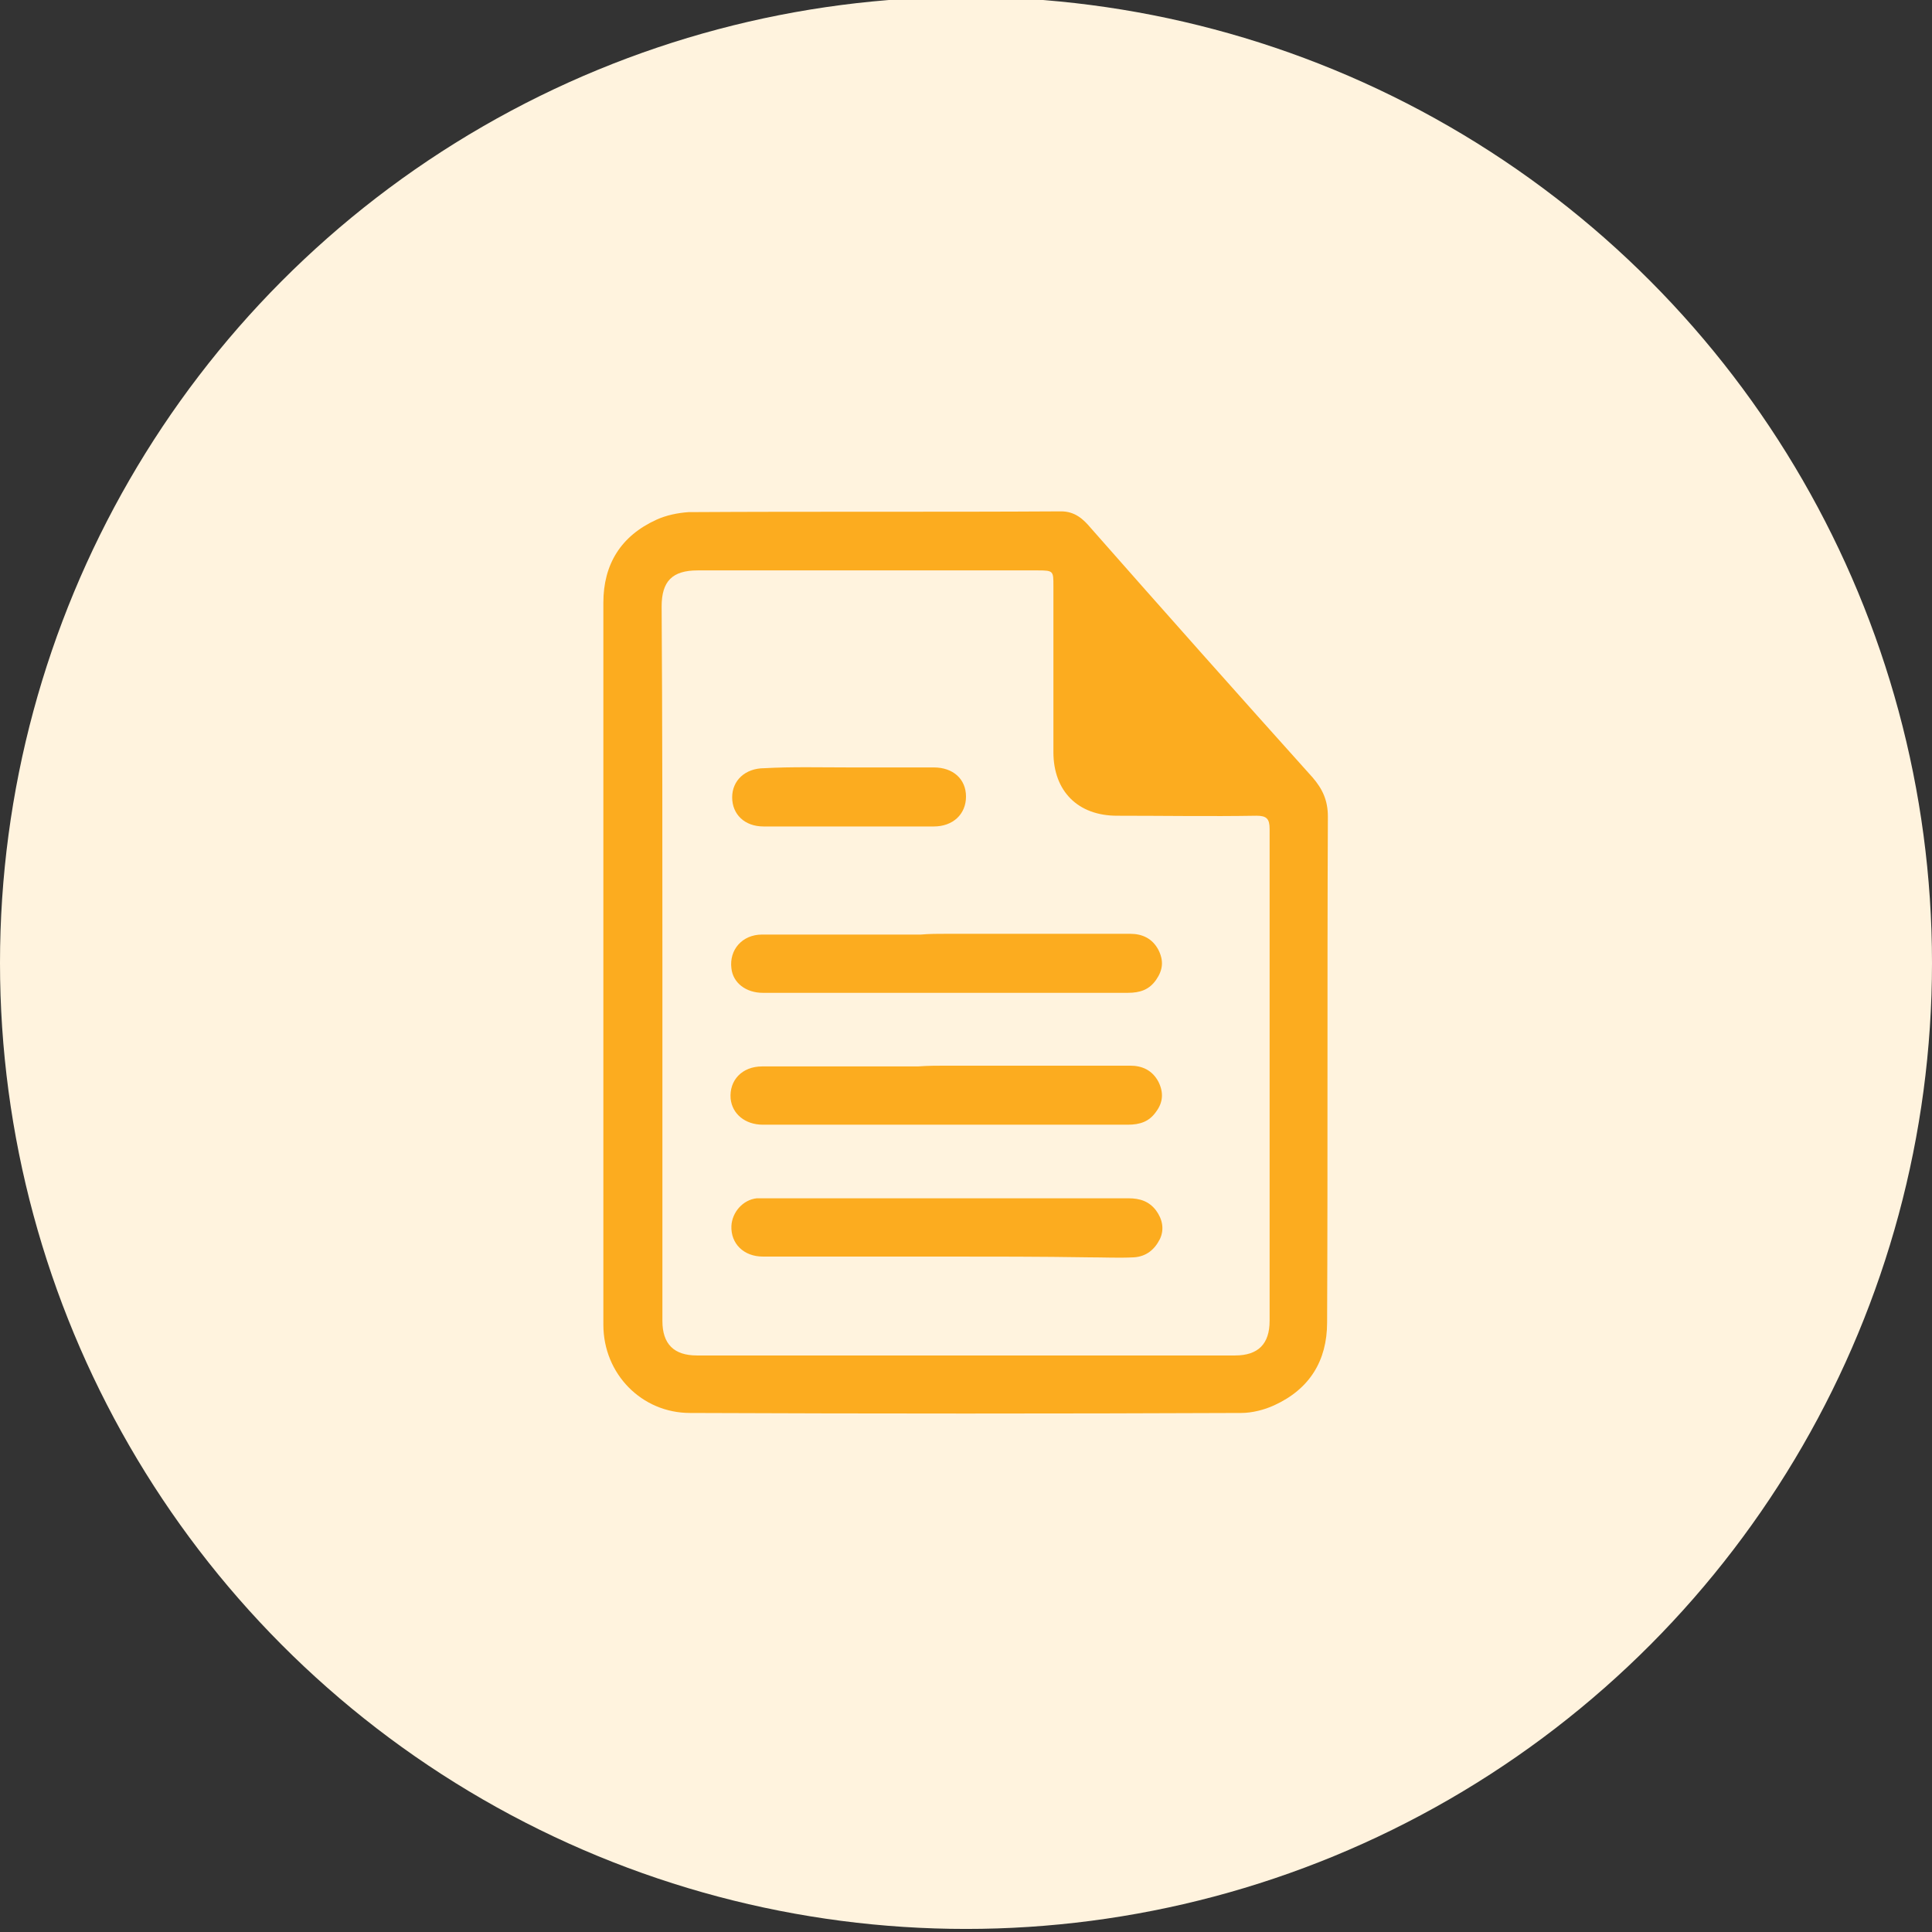
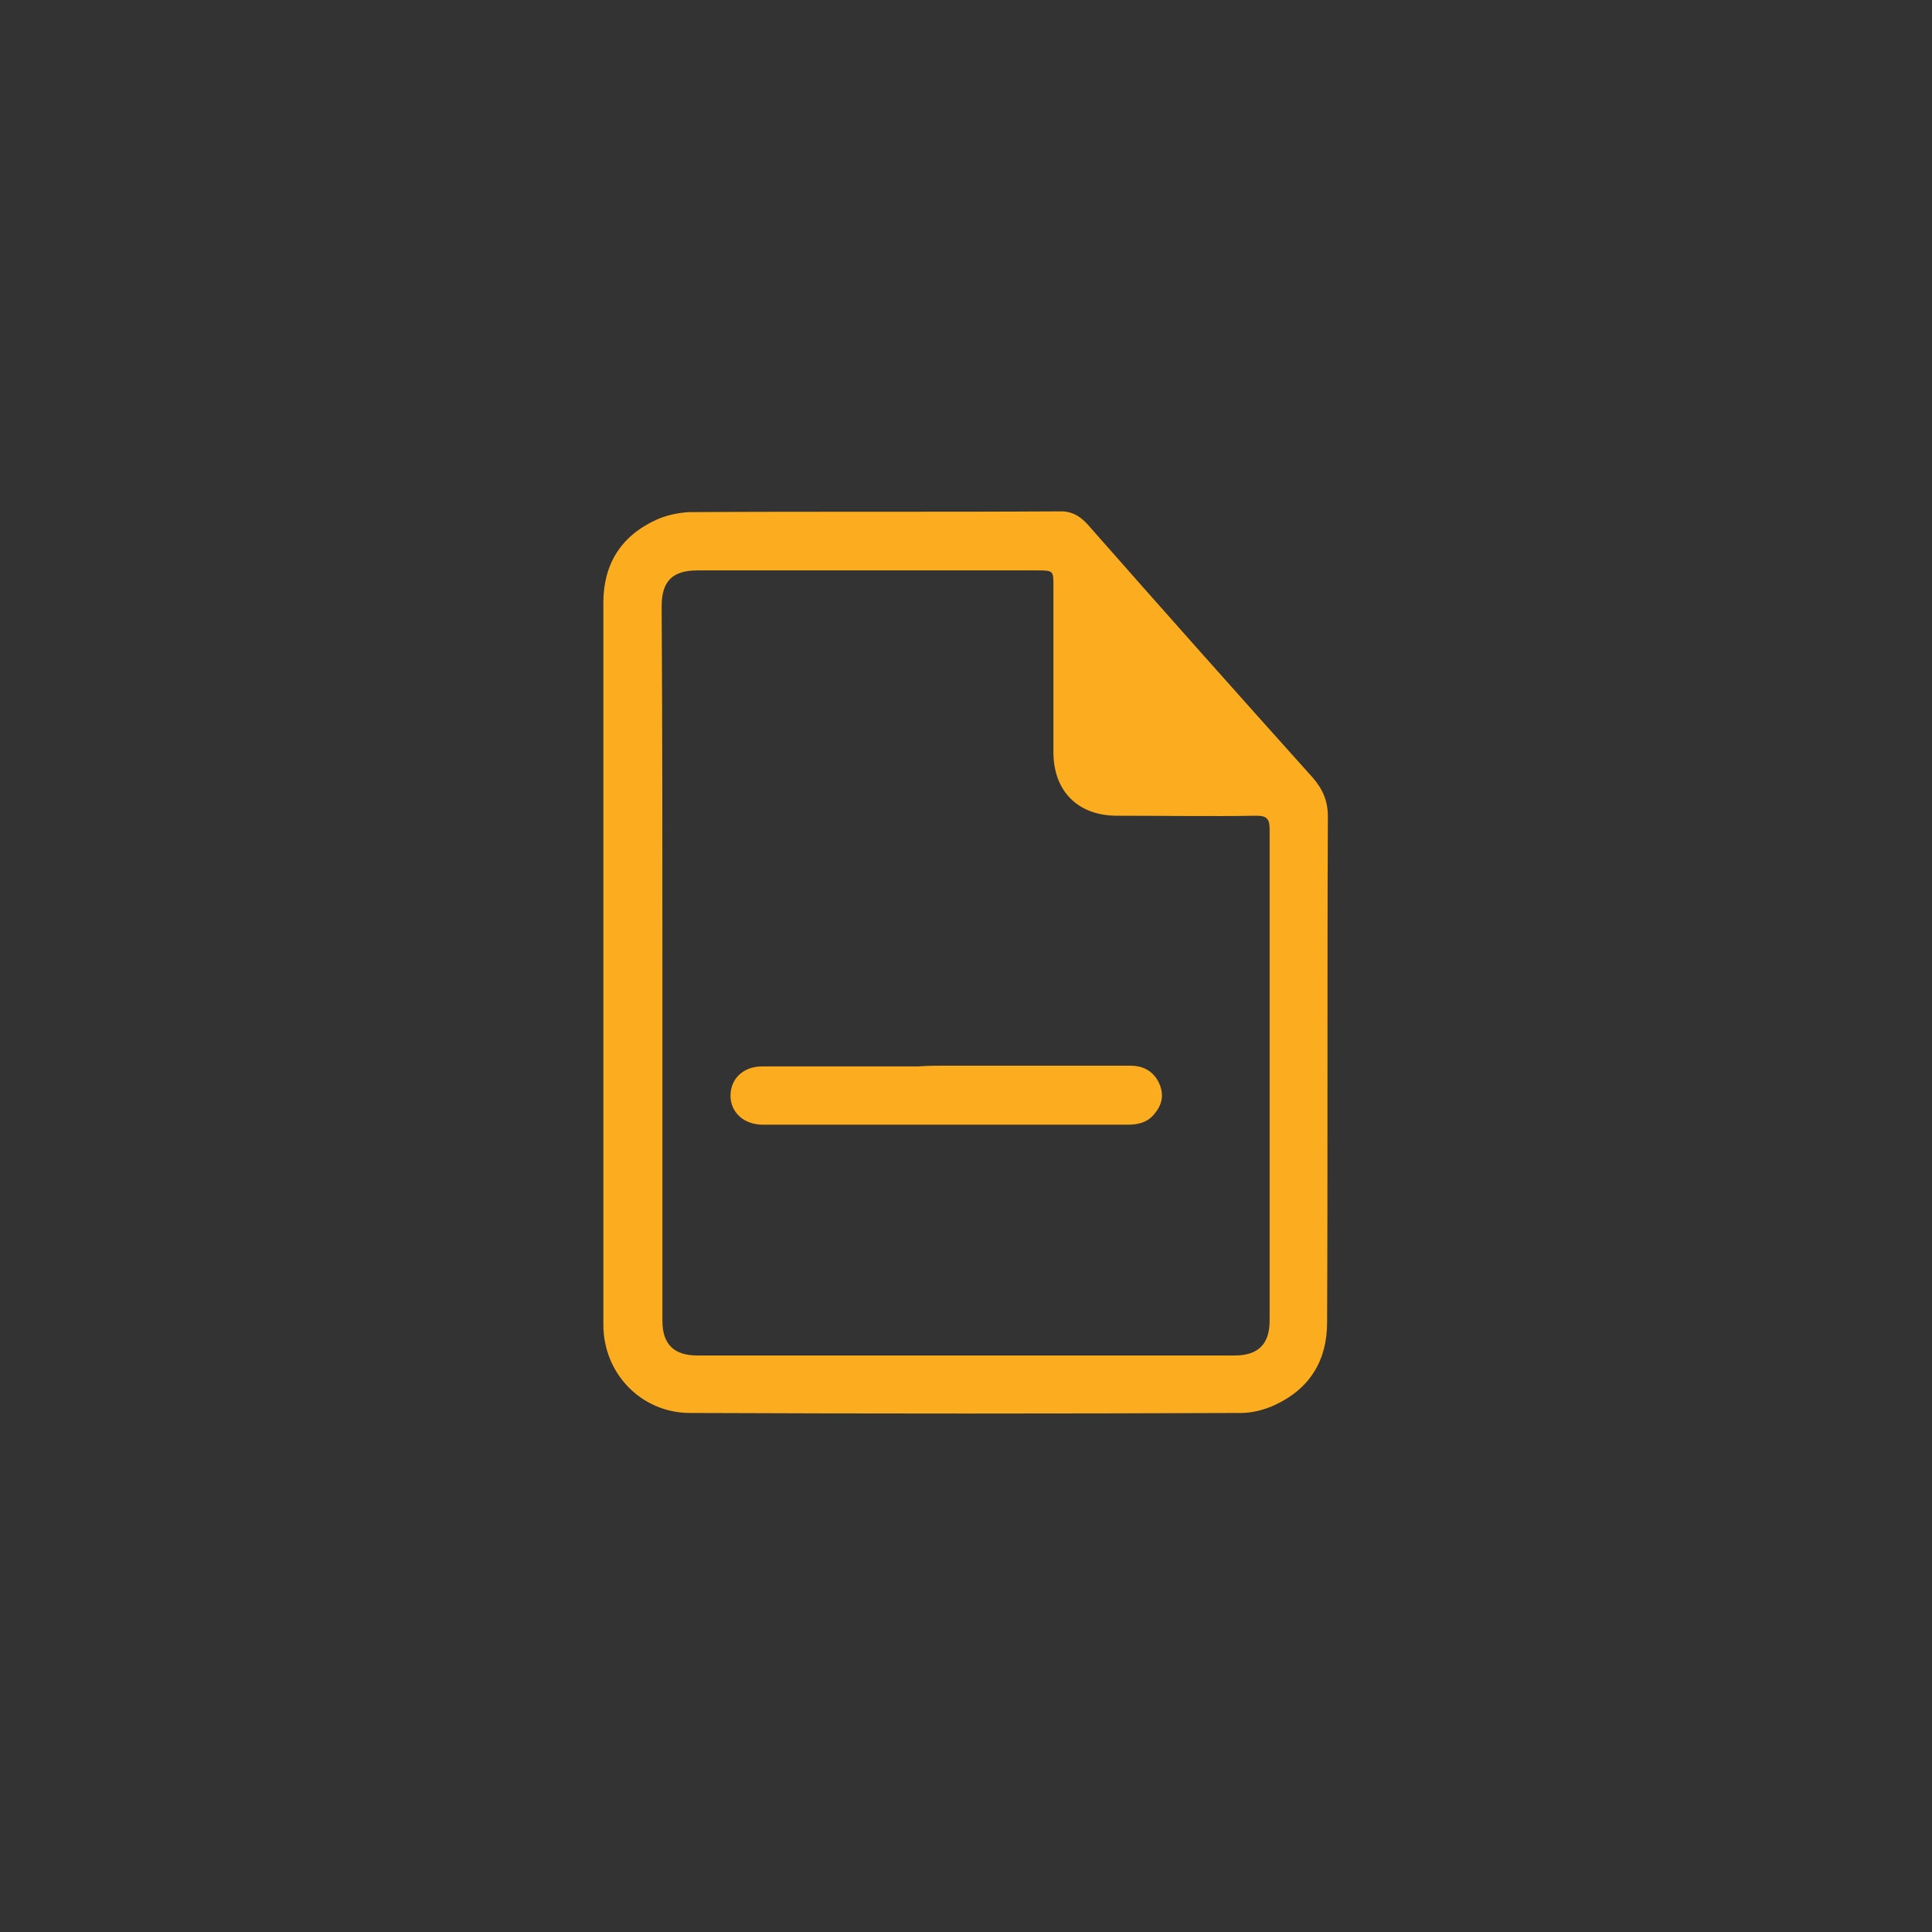
<svg xmlns="http://www.w3.org/2000/svg" version="1.1" id="Layer_1" x="0px" y="0px" viewBox="0 0 252 252" style="enable-background:new 0 0 252 252;" xml:space="preserve">
  <rect x="0" y="0" width="252" height="252" fill="#333333" stroke="none" />
  <style type="text/css">
	.st0{fill:#FFF3DE;}
	.st1{fill:#FCAC1F;}
</style>
  <g>
    <g>
      <g>
-         <circle class="st0" cx="126" cy="125.6" r="126" />
-       </g>
+         </g>
    </g>
    <g id="xd0x9p.tif">
      <g>
        <path class="st1" d="M78.7,125.6c0-15.7,0-31.3,0-47c0-5,2.3-8.7,6.9-10.8c1.3-0.6,2.8-0.9,4.2-1c16.2-0.1,32.4,0,48.6-0.1     c1.8,0,2.9,1,3.9,2.2c9.6,10.9,19.2,21.7,28.9,32.5c1.3,1.5,2,3,2,5.1c-0.1,22,0,44-0.1,66c0,5-2.3,8.7-6.9,10.8     c-1.3,0.6-2.9,1-4.3,1c-24,0.1-47.9,0.1-71.9,0c-6.3,0-11.3-5.1-11.3-11.5C78.7,157.1,78.7,141.4,78.7,125.6z M86.4,125.6     c0,15.6,0,31.1,0,46.7c0,3,1.5,4.5,4.5,4.5c23.4,0,46.8,0,70.2,0c3,0,4.5-1.5,4.5-4.5c0-21.4,0-42.8,0-64.2     c0-1.3-0.4-1.7-1.7-1.7c-6.1,0.1-12.1,0-18.2,0c-5.1,0-8.3-3.2-8.3-8.3c0-7.2,0-14.5,0-21.7c0-1.9,0-2-2-2c-14.8,0-29.6,0-44.4,0     c-3.3,0-4.7,1.4-4.7,4.7C86.4,94.6,86.4,110.1,86.4,125.6z" />
-         <path class="st1" d="M123.6,121.8c7.9,0,15.9,0,23.8,0c1.6,0,2.9,0.6,3.7,2.1c0.7,1.4,0.6,2.6-0.3,3.9c-0.9,1.3-2.1,1.7-3.7,1.7     c-7.8,0-15.7,0-23.5,0c-8,0-16.1,0-24.1,0c-2.2,0-3.9-1.3-4.1-3.2c-0.3-2.4,1.4-4.4,4-4.4c6.9,0,13.8,0,20.7,0     C121.2,121.8,122.4,121.8,123.6,121.8z" />
        <path class="st1" d="M123.6,139c7.9,0,15.9,0,23.8,0c1.6,0,2.9,0.6,3.7,2.1c0.7,1.4,0.6,2.7-0.3,3.9c-0.9,1.3-2.1,1.7-3.7,1.7     c-8.1,0-16.3,0-24.4,0c-7.7,0-15.5,0-23.2,0c-2.3,0-4-1.4-4.2-3.4c-0.2-2.4,1.5-4.2,4.1-4.2c6.8,0,13.5,0,20.3,0     C121.1,139,122.3,139,123.6,139z" />
-         <path class="st1" d="M123.3,163.9c-7.9,0-15.9,0-23.8,0c-2.5,0-4.2-1.7-4.1-4c0.1-1.8,1.5-3.4,3.3-3.6c0.3,0,0.7,0,1,0     c15.8,0,31.7,0,47.5,0c1.5,0,2.7,0.4,3.6,1.6c0.8,1.1,1.1,2.4,0.5,3.7c-0.7,1.4-1.8,2.3-3.4,2.4c-2,0.1-3.9,0-5.9,0     C135.7,163.9,129.5,163.9,123.3,163.9z" />
-         <path class="st1" d="M110.8,100.1c3.7,0,7.3,0,11,0c2.5,0,4.2,1.5,4.2,3.8c0,2.3-1.7,3.9-4.2,3.9c-7.4,0-14.8,0-22.2,0     c-2.5,0-4.1-1.6-4.1-3.8c0-2.2,1.7-3.8,4.2-3.8C103.3,100,107,100.1,110.8,100.1z" />
      </g>
    </g>
  </g>
</svg>